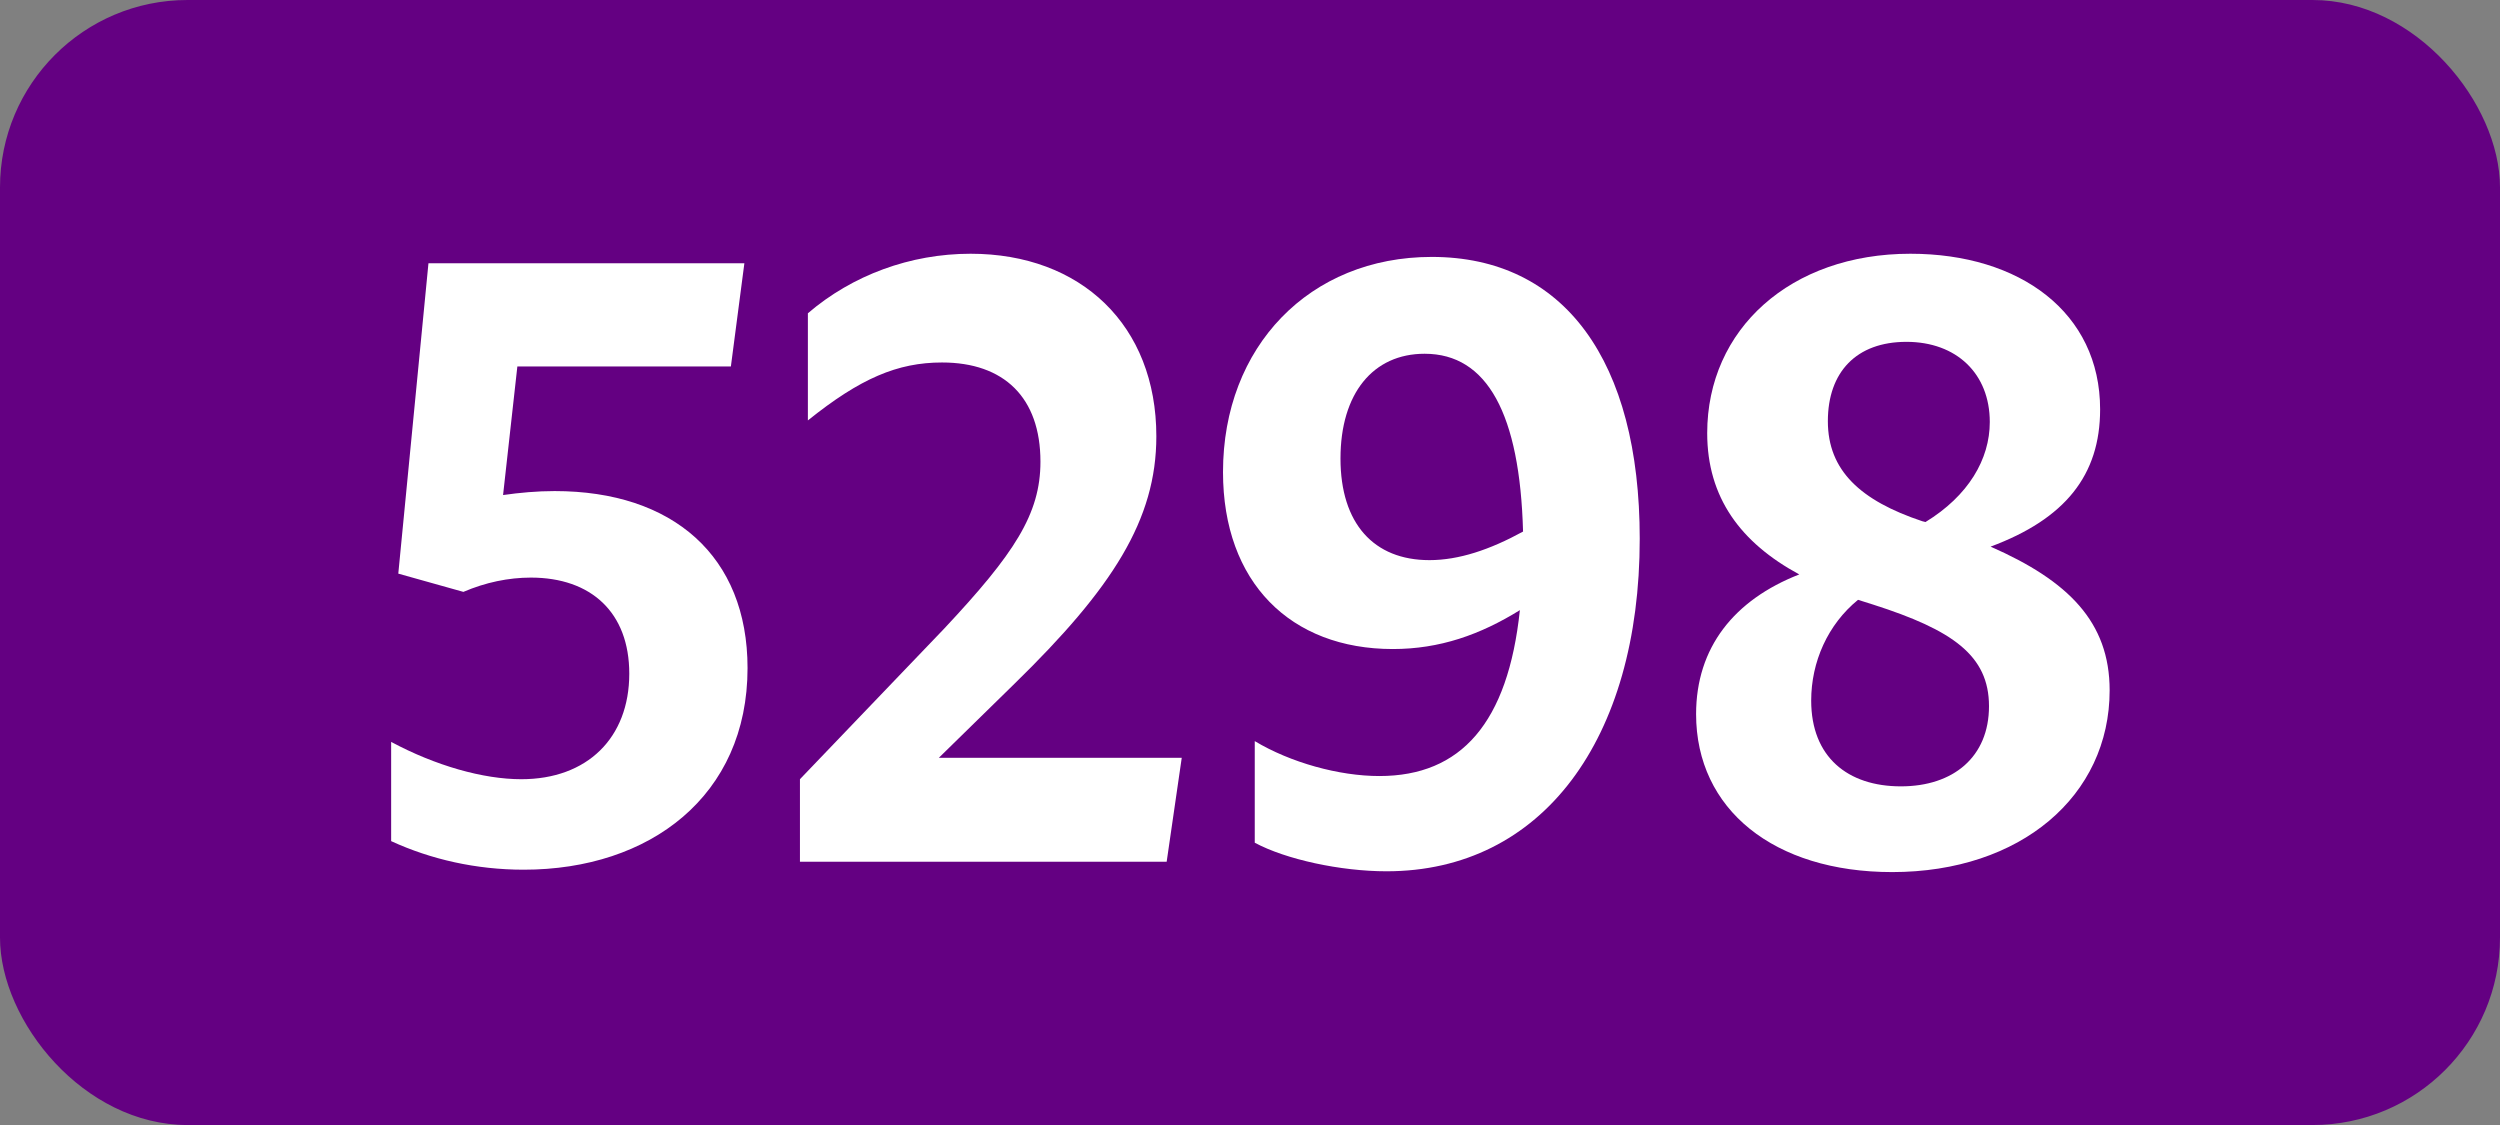
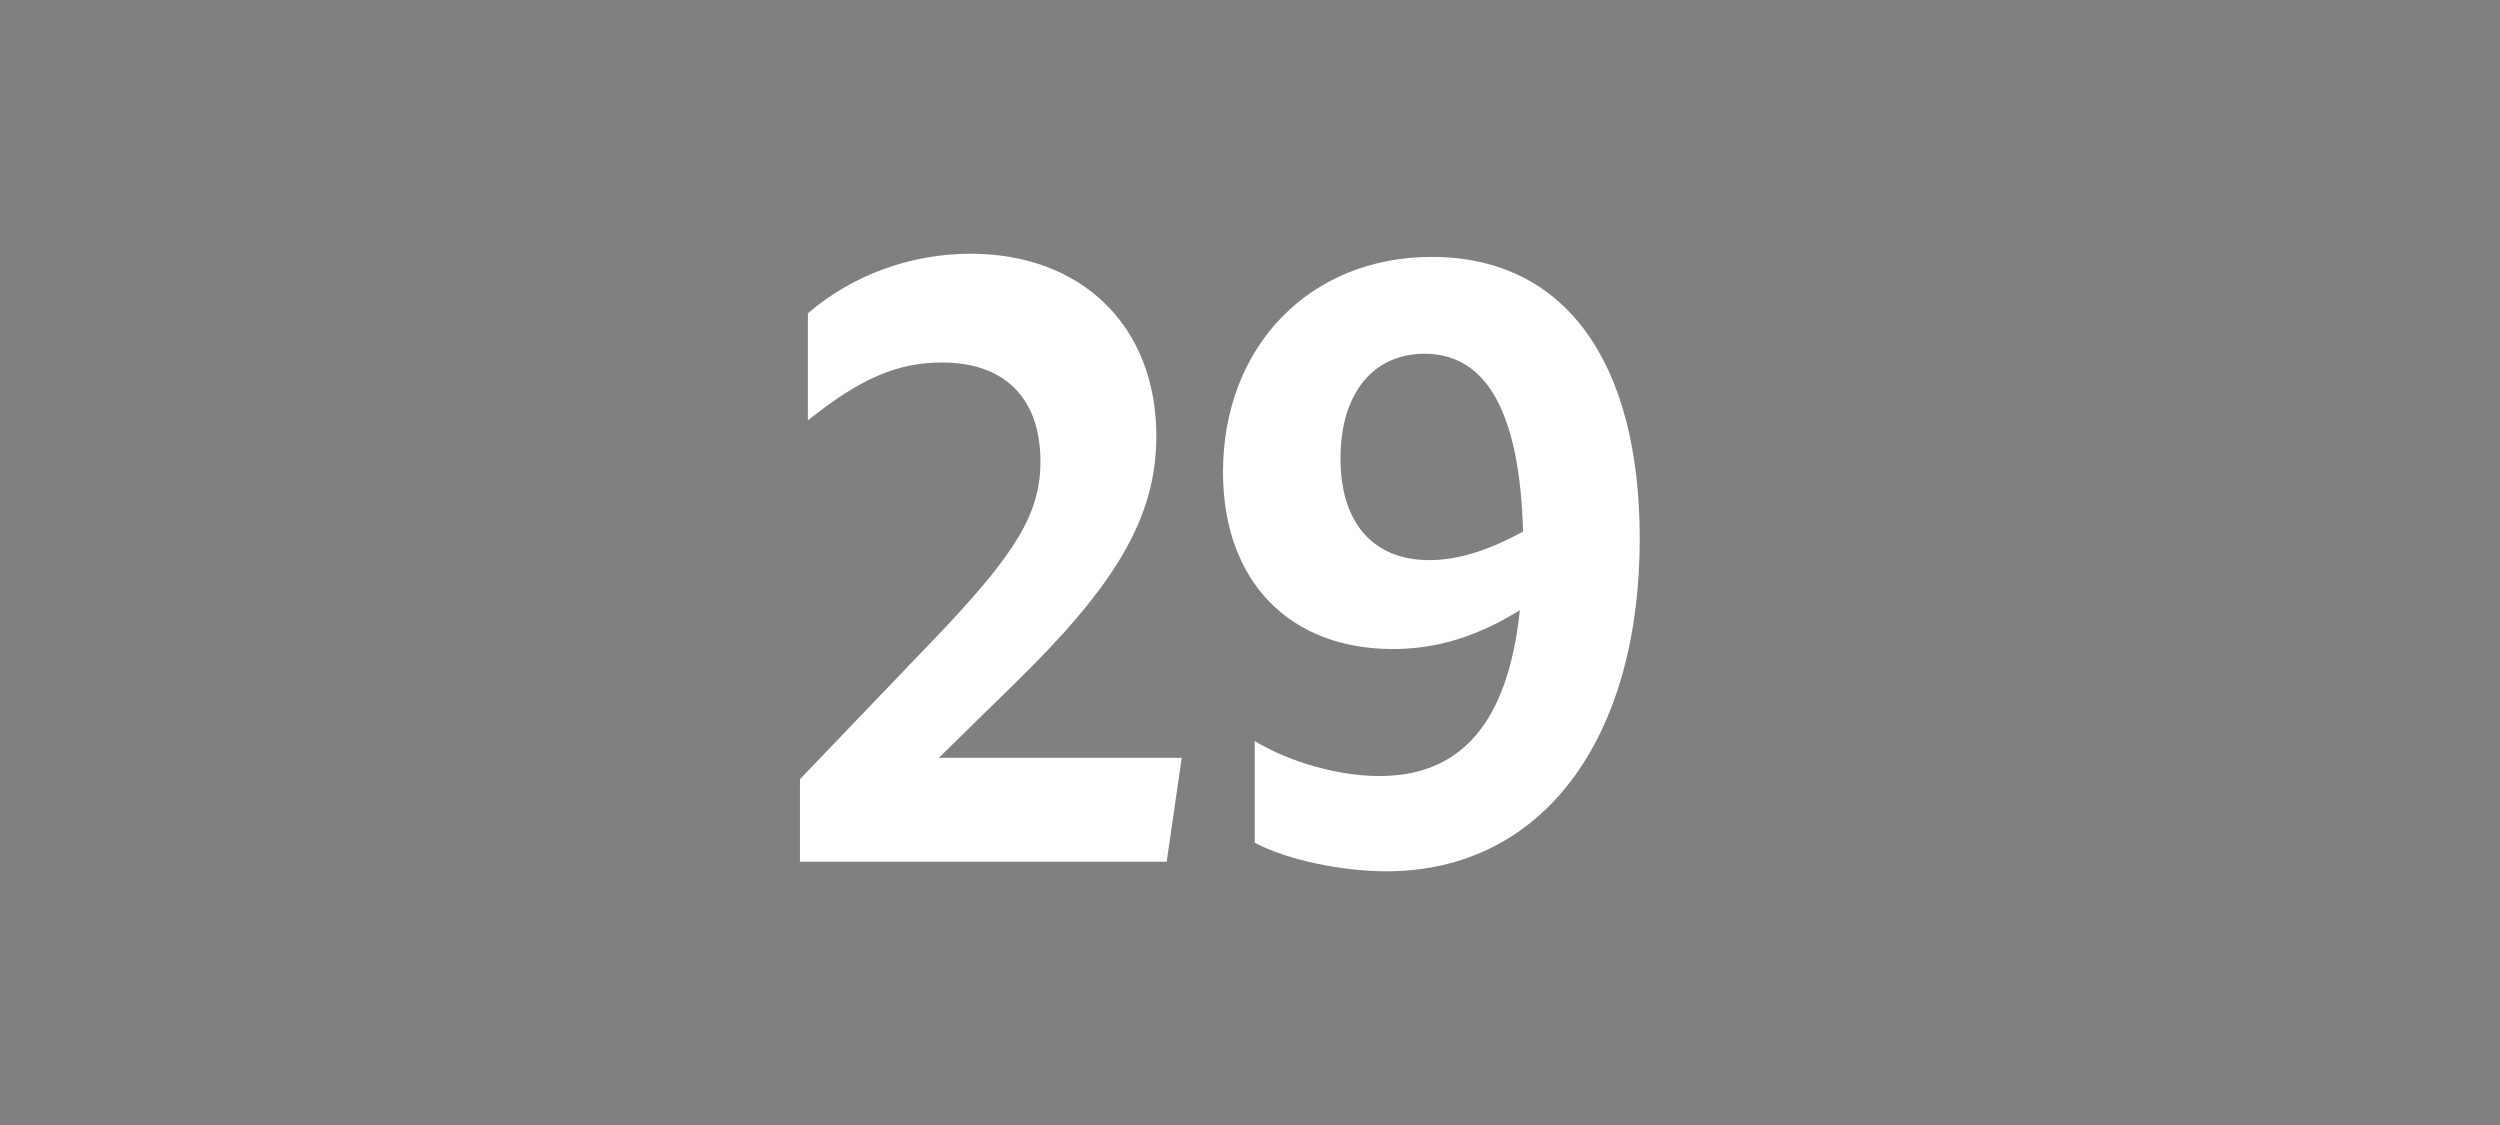
<svg xmlns="http://www.w3.org/2000/svg" id="Layer_1" data-name="Layer 1" viewBox="0 0 283.46 127.56">
  <rect x="0" y="0" width="283.46" height="127.56" fill="#808080" stroke="none" />
-   <rect width="283.46" height="127.56" rx="21.26" ry="21.26" style="fill: #640082;" />
  <g>
-     <path d="M71.35,76.38c0-6.93-4.32-10.89-11.16-10.89-2.52,0-5.13.54-7.65,1.62l-7.38-2.07,3.42-35.19h35.82l-1.53,11.7h-24.21l-1.62,14.58c1.89-.27,3.87-.45,5.85-.45,13.41,0,21.87,7.38,21.87,20.07,0,14.49-11.07,22.86-25.38,22.86-5.4,0-10.53-1.17-15.03-3.24v-11.25c5.04,2.7,10.44,4.23,14.76,4.23,7.47,0,12.24-4.68,12.24-11.97Z" style="fill: #fff;" />
    <path d="M90.7,88.35l16.38-17.1c7.92-8.46,10.89-12.96,10.89-18.9,0-7.29-4.14-11.25-11.16-11.25-5.04,0-9.27,1.8-15.21,6.57v-12.15c5.04-4.32,11.61-6.75,18.45-6.75,12.51,0,21.06,8.1,21.06,20.7,0,9.45-4.95,17.19-16.11,28.08l-8.55,8.37h27.54l-1.71,11.79h-41.58v-9.36Z" style="fill: #fff;" />
    <path d="M156.4,87.99c9.27,0,14.58-6.03,15.93-18.81-4.5,2.79-9.09,4.41-14.4,4.41-11.61,0-19.26-7.56-19.26-20.07,0-14.22,9.81-24.39,23.67-24.39,15.03,0,23.58,11.79,23.58,31.95,0,22.77-11.07,37.71-28.71,37.71-5.22,0-11.43-1.35-14.94-3.24v-11.52c4.05,2.43,9.54,3.96,14.13,3.96ZM162.07,63.51c3.33,0,6.84-1.17,10.62-3.24-.36-13.32-4.05-20.16-11.16-20.16-5.85,0-9.54,4.5-9.54,11.88s3.78,11.52,10.08,11.52Z" style="fill: #fff;" />
-     <path d="M214.54,98.88c-13.41,0-22.23-7.11-22.23-17.91,0-7.56,4.32-12.96,11.7-15.84-6.66-3.6-10.44-8.73-10.44-16.02,0-11.79,9.45-20.34,23.04-20.34,12.42,0,21.51,6.66,21.51,17.64,0,7.47-3.96,12.42-12.42,15.57,8.82,3.87,13.5,8.55,13.5,16.29,0,11.97-10.08,20.61-24.66,20.61ZM215.53,89.16c5.94,0,9.99-3.33,9.99-9.09s-4.14-8.64-13.14-11.52c-.54-.18-1.17-.36-1.71-.54-3.42,2.79-5.31,7.02-5.31,11.43,0,6.39,4.14,9.72,10.17,9.72ZM218.32,59.19c4.86-2.97,7.29-7.11,7.29-11.34,0-5.49-3.78-9.09-9.45-9.09s-8.91,3.42-8.91,9,3.69,9,10.71,11.34l.36.09Z" style="fill: #fff;" />
  </g>
</svg>